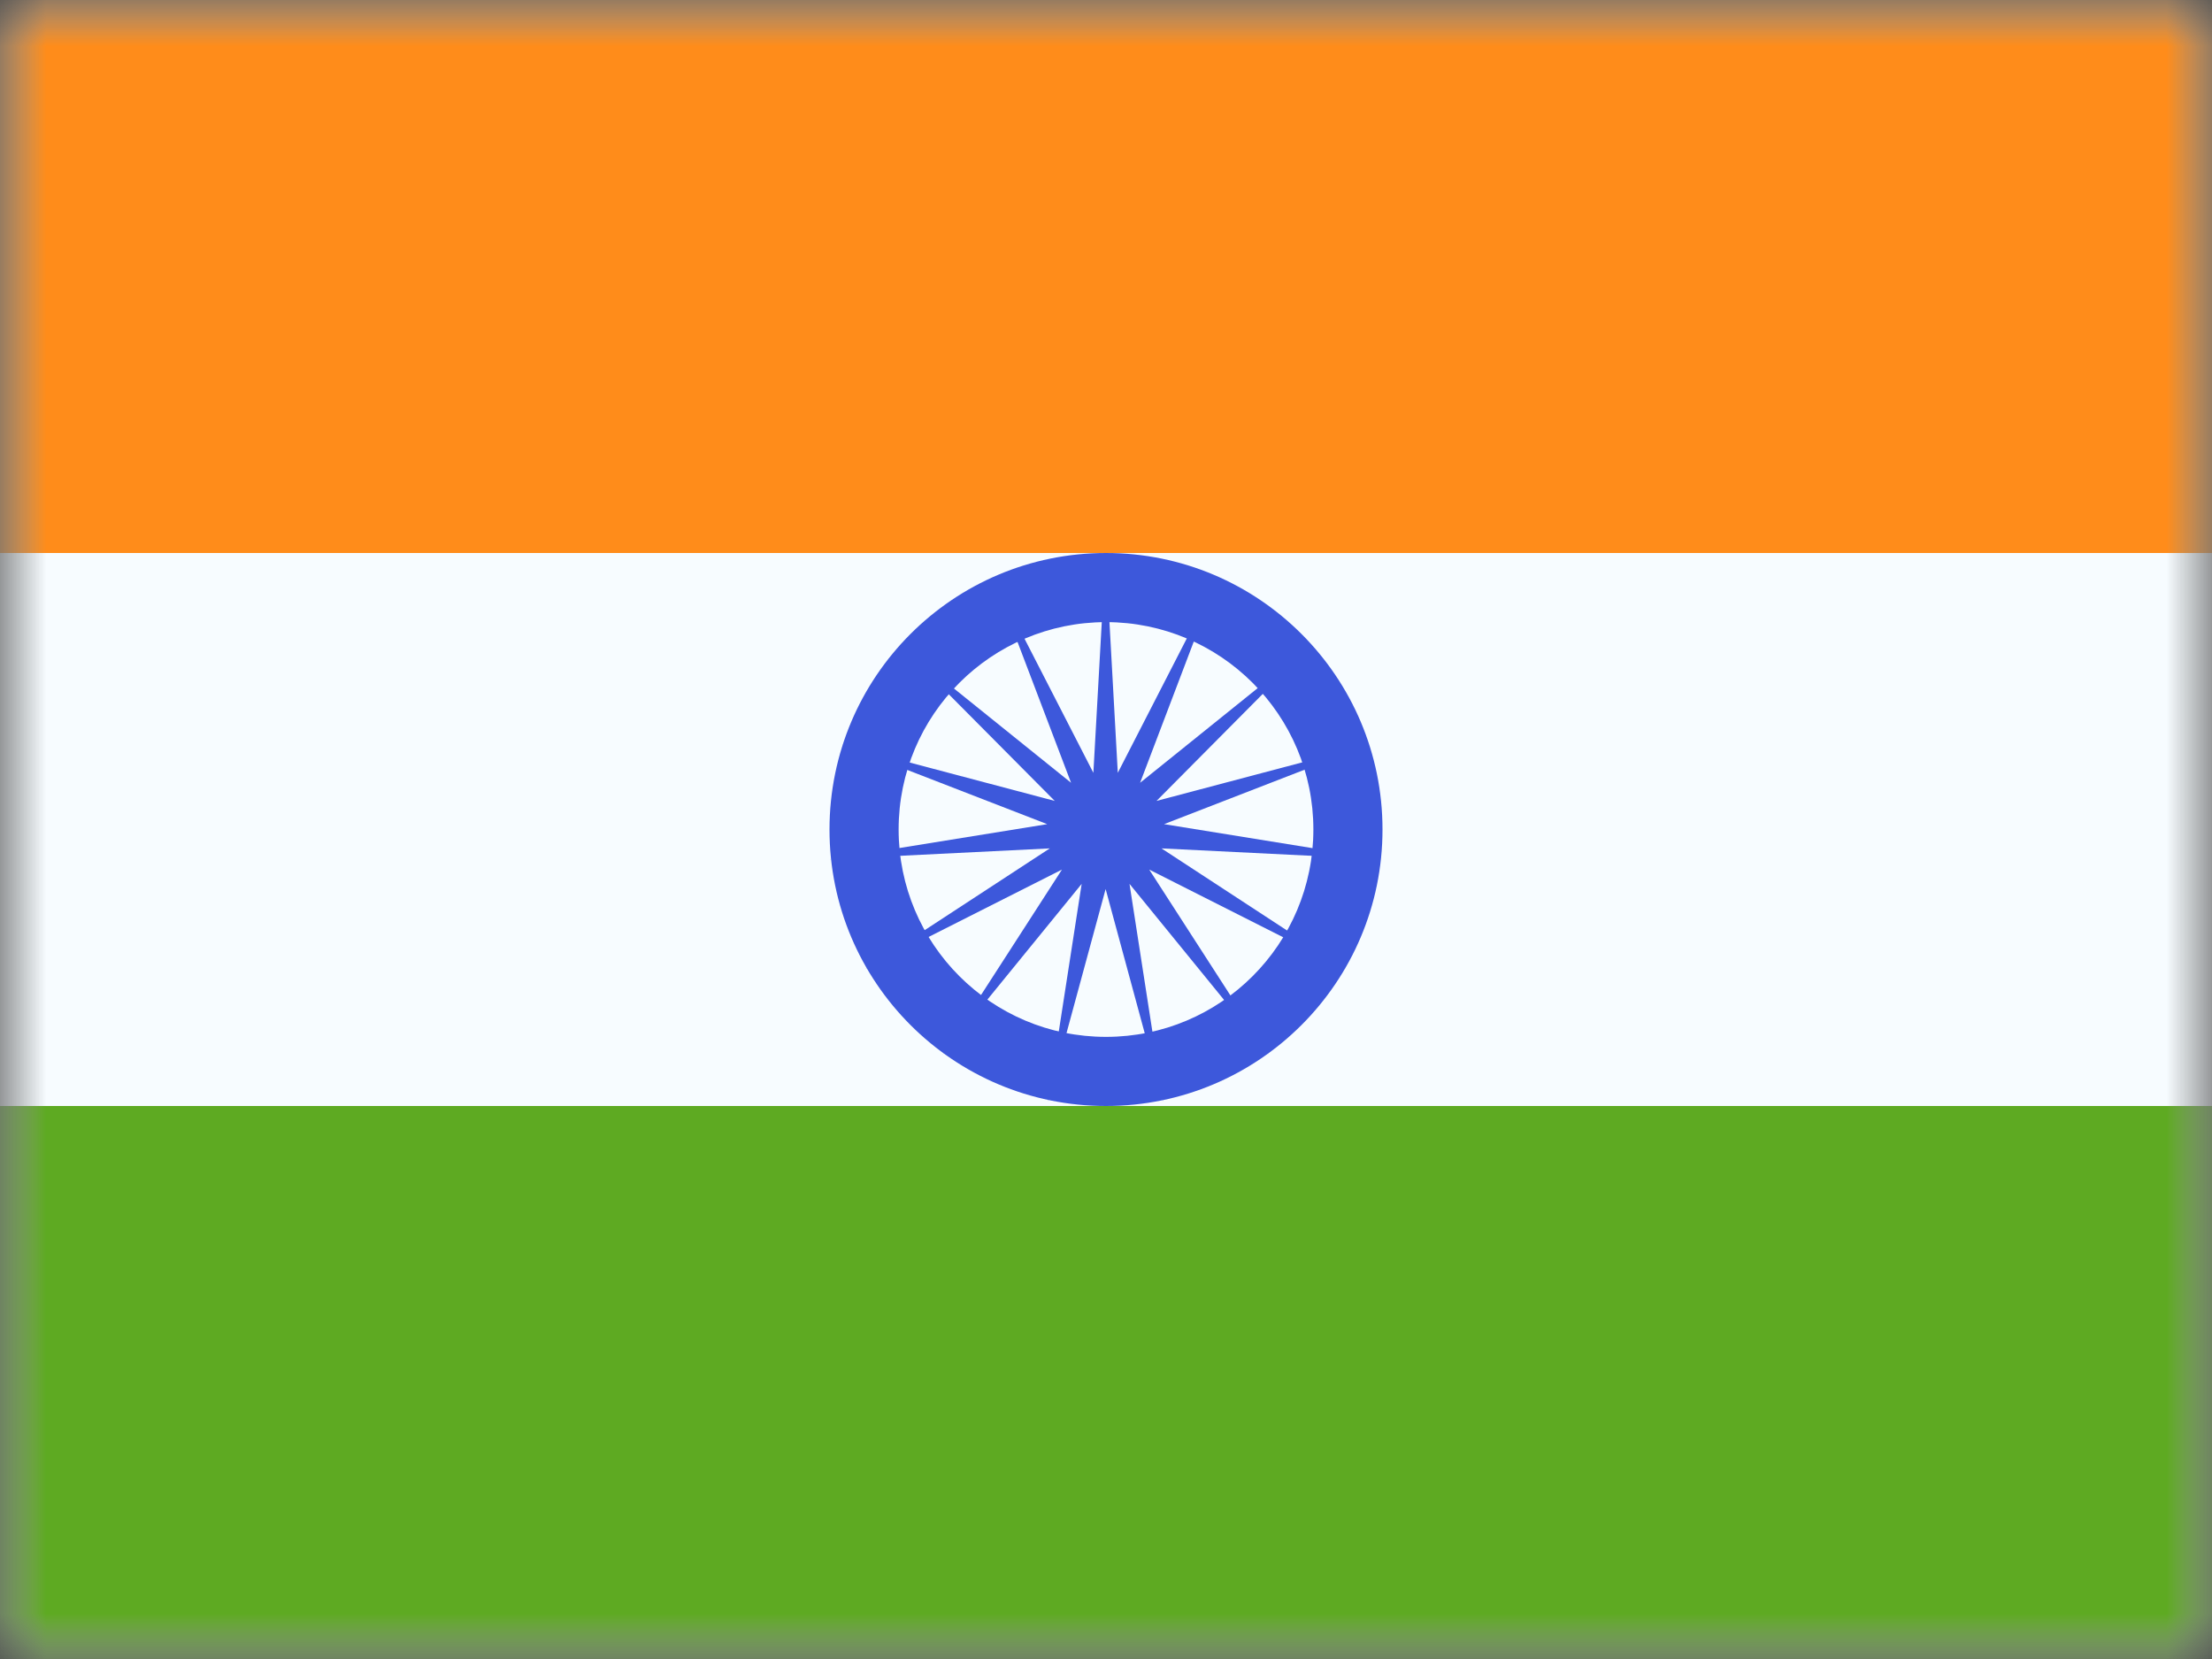
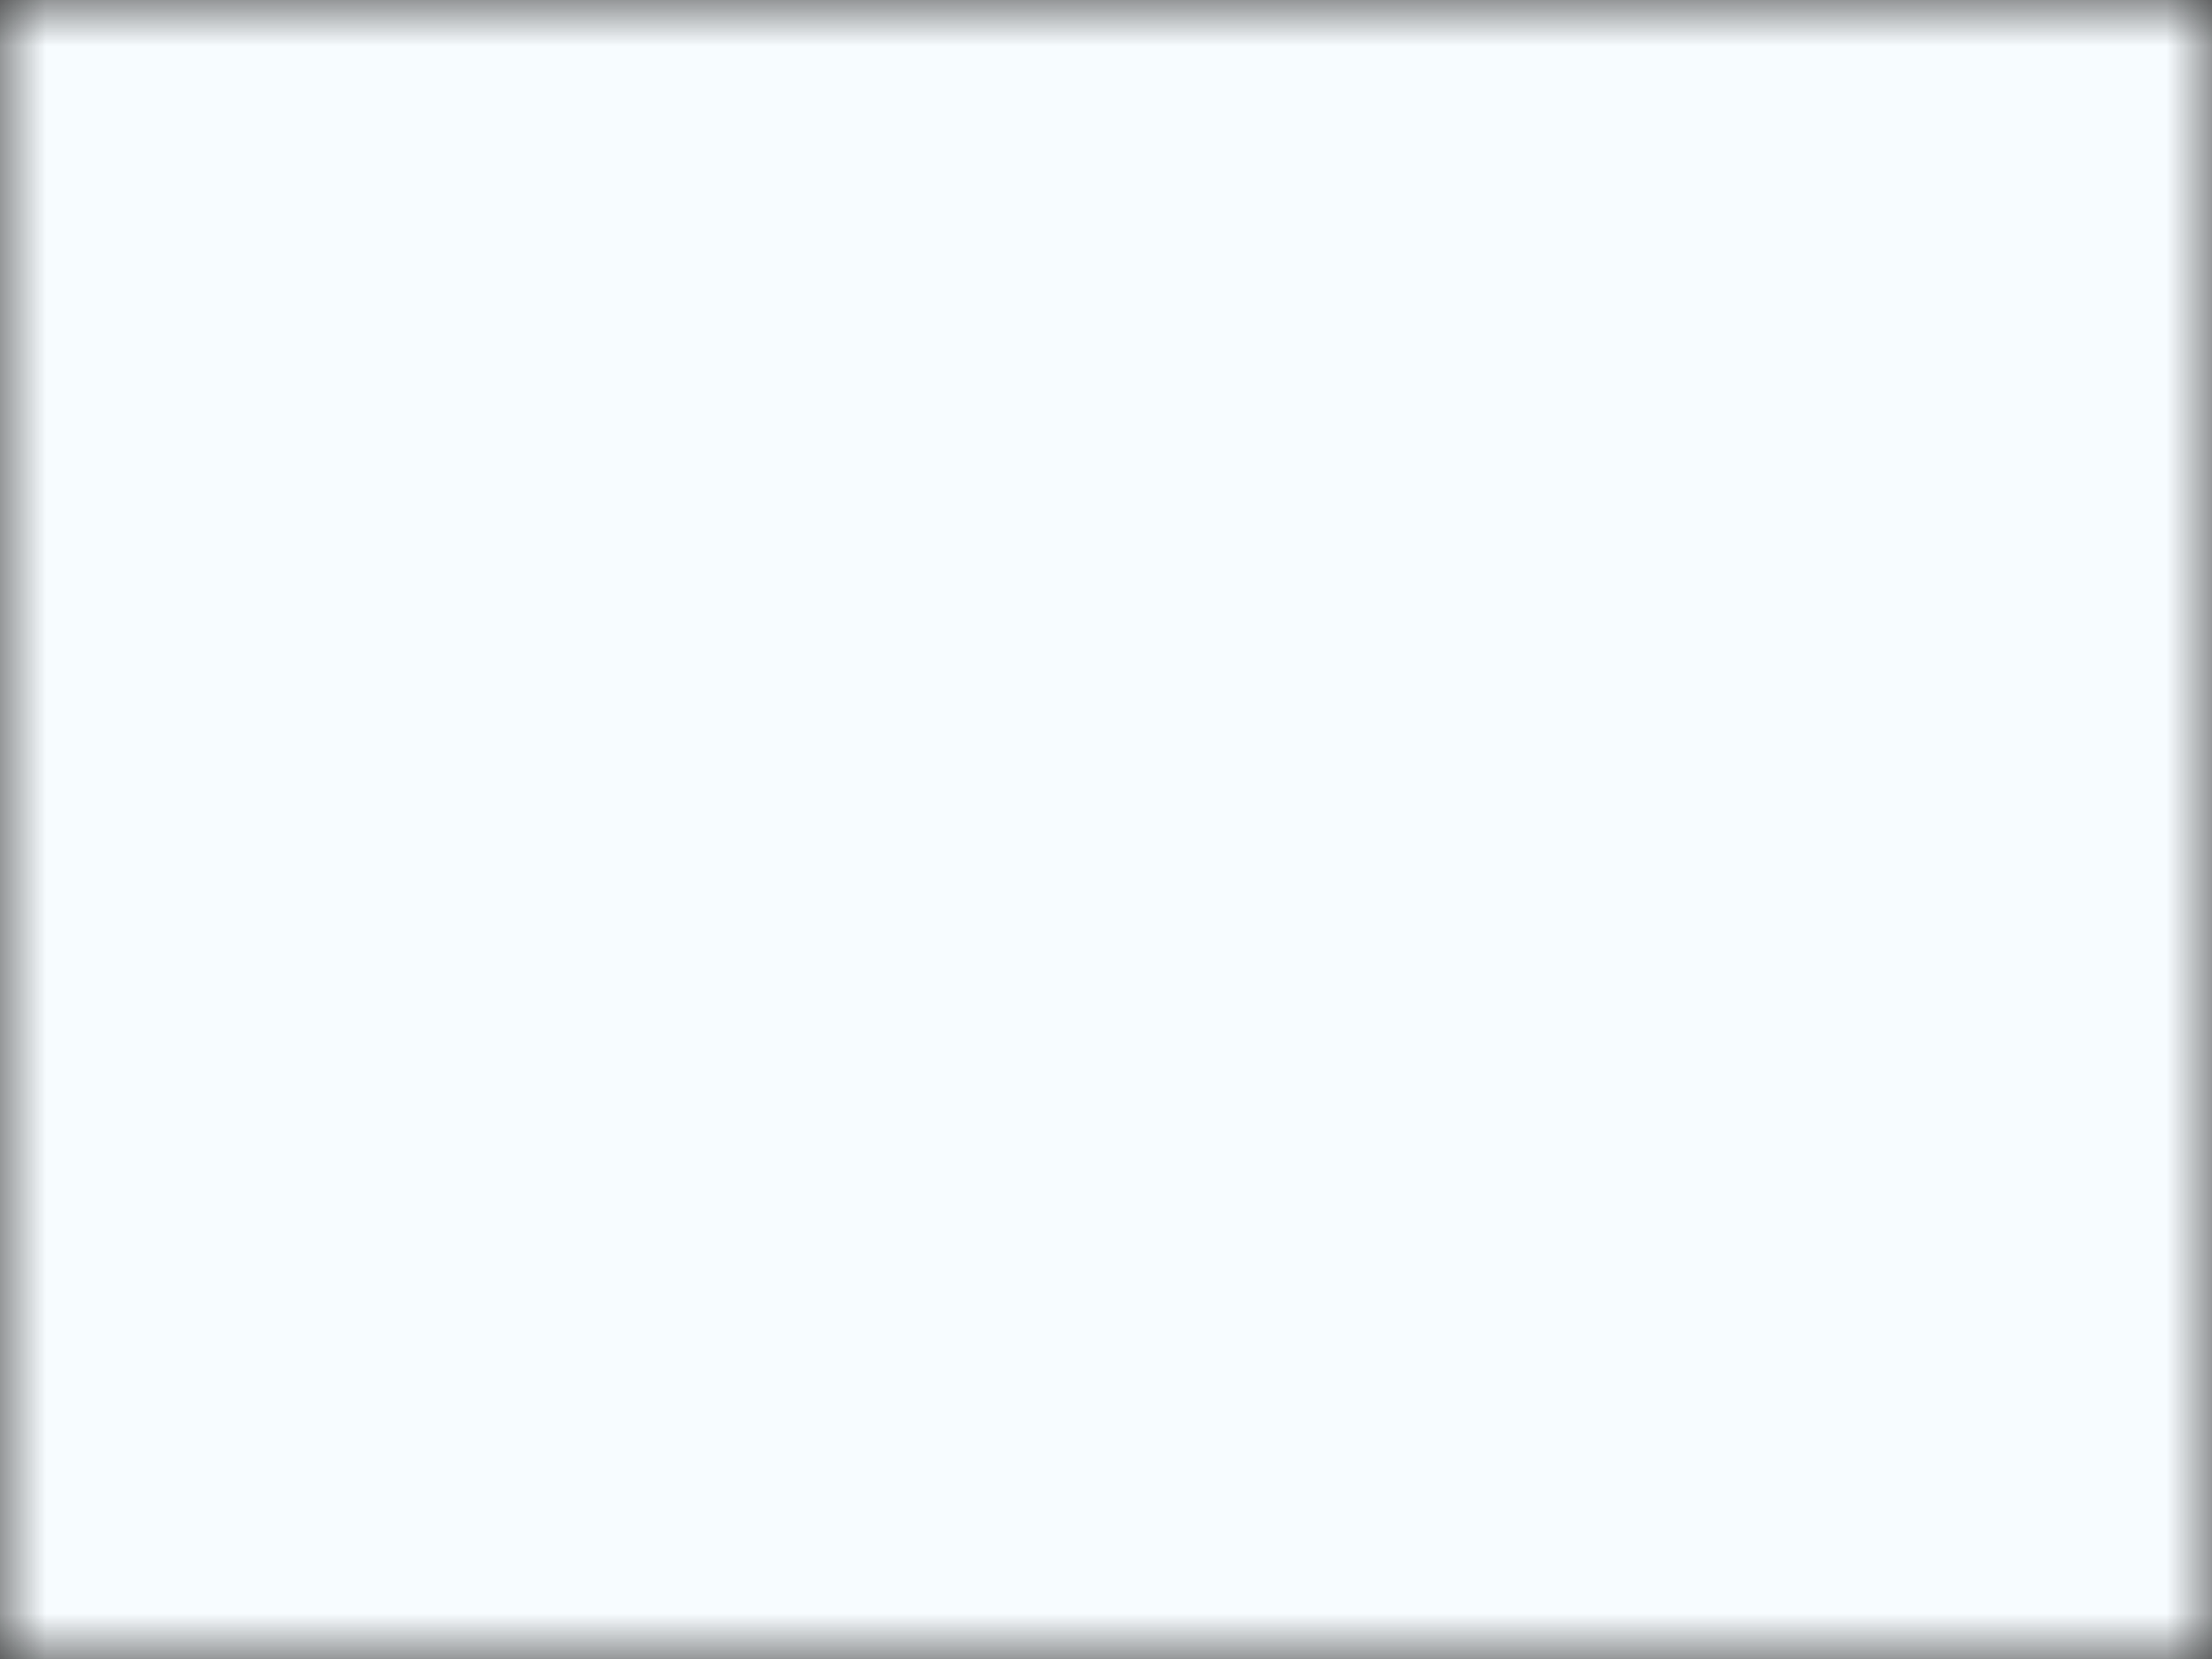
<svg xmlns="http://www.w3.org/2000/svg" width="24" height="18" viewBox="0 0 24 18" fill="none">
  <rect x="0" y="0" width="24" height="18" fill="#333333" stroke="none" />
  <mask id="mask0_521_2973" style="mask-type:luminance" maskUnits="userSpaceOnUse" x="0" y="0" width="24" height="18">
    <rect width="24" height="18" fill="white" />
  </mask>
  <g mask="url(#mask0_521_2973)">
    <path fill-rule="evenodd" clip-rule="evenodd" d="M0 0V18H24V0H0Z" fill="#F7FCFF" />
    <mask id="mask1_521_2973" style="mask-type:luminance" maskUnits="userSpaceOnUse" x="0" y="0" width="24" height="18">
-       <path fill-rule="evenodd" clip-rule="evenodd" d="M0 0V18H24V0H0Z" fill="white" />
-     </mask>
+       </mask>
    <g mask="url(#mask1_521_2973)">
      <path fill-rule="evenodd" clip-rule="evenodd" d="M0 0V6H24V0H0Z" fill="#FF8C1A" />
-       <path fill-rule="evenodd" clip-rule="evenodd" d="M0 12V18H24V12H0Z" fill="#5EAA22" />
-       <path fill-rule="evenodd" clip-rule="evenodd" d="M9 9C9 10.657 10.343 12 12 12C13.657 12 15 10.657 15 9C15 7.343 13.657 6 12 6C10.343 6 9 7.343 9 9ZM14.25 9C14.25 10.243 13.243 11.25 12 11.25C10.757 11.25 9.75 10.243 9.75 9C9.75 7.757 10.757 6.75 12 6.75C13.243 6.75 14.25 7.757 14.25 9Z" fill="#3D58DB" />
      <path fill-rule="evenodd" clip-rule="evenodd" d="M11.996 9.646L11.37 11.951L11.736 9.59L10.227 11.442L11.522 9.435L9.39 10.512L11.39 9.205L9.004 9.323L11.362 8.942L9.135 8.079L11.444 8.69L9.76 6.995L11.621 8.493L10.772 6.26L11.863 8.385L11.996 6L12.128 8.385L13.219 6.26L12.37 8.493L14.231 6.995L12.548 8.69L14.857 8.079L12.63 8.942L14.988 9.323L12.602 9.205L14.601 10.512L12.469 9.435L13.764 11.442L12.255 9.59L12.621 11.951L11.996 9.646Z" fill="#3D58DB" />
    </g>
  </g>
</svg>